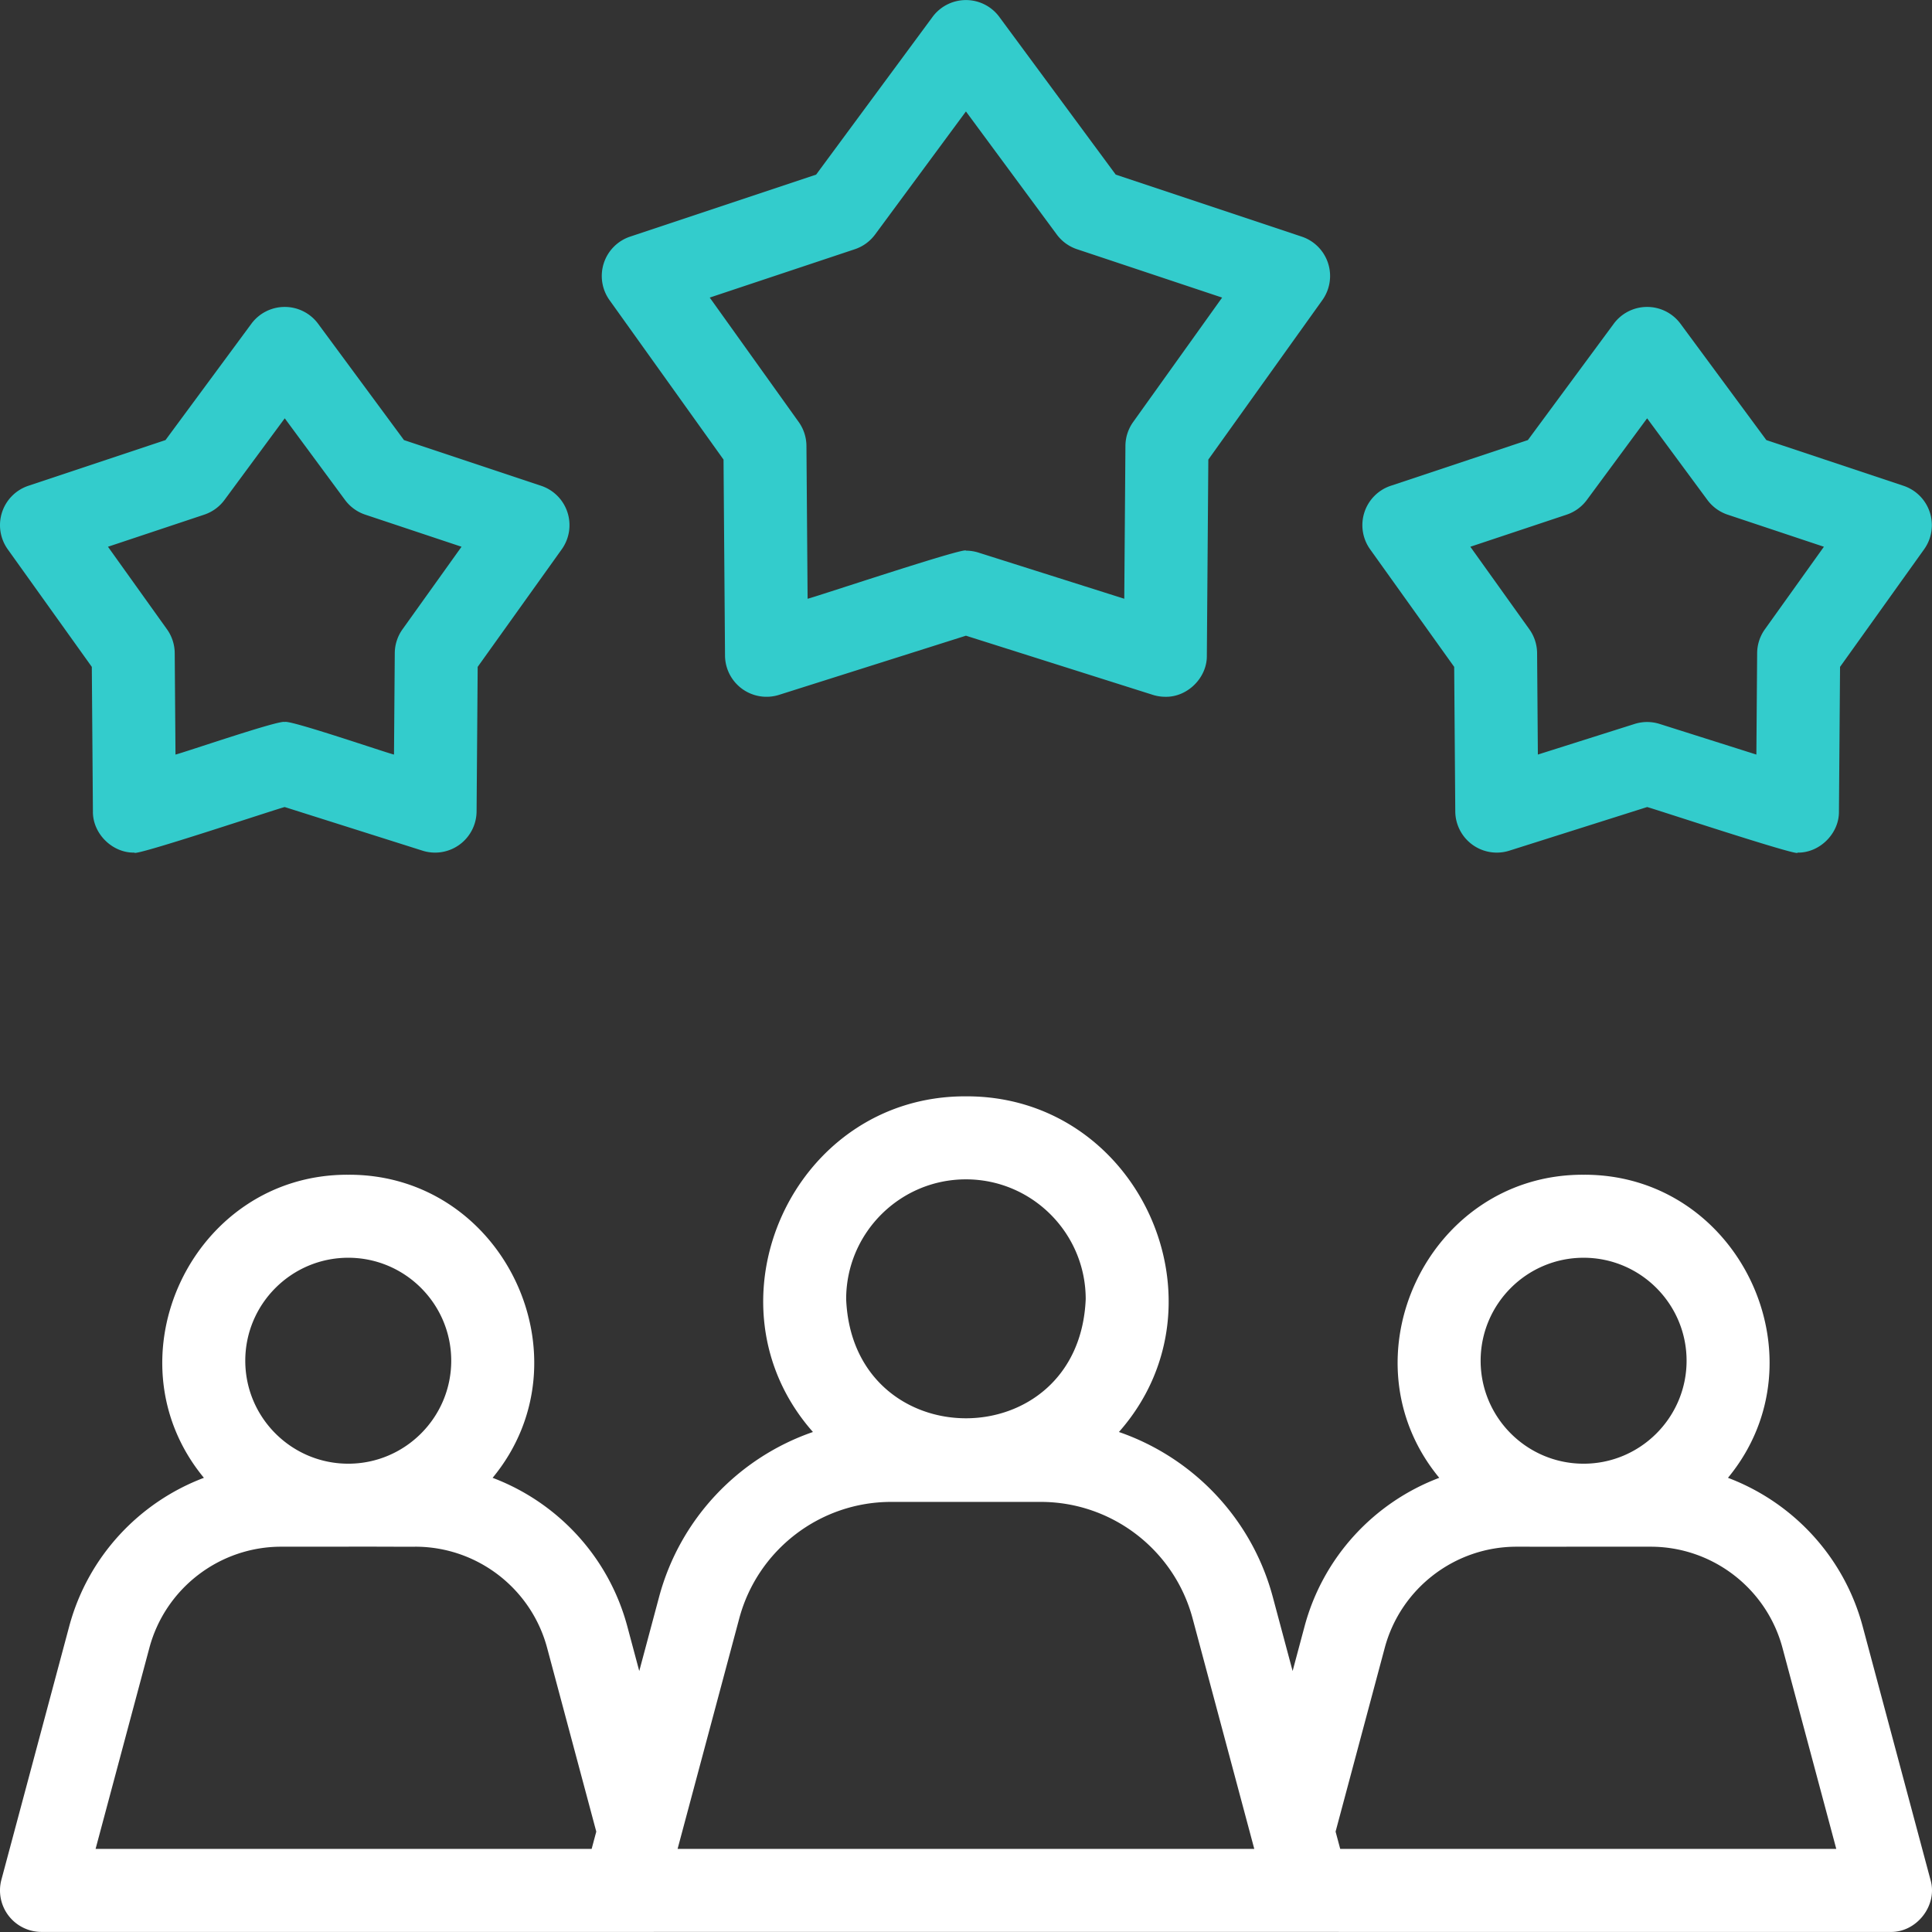
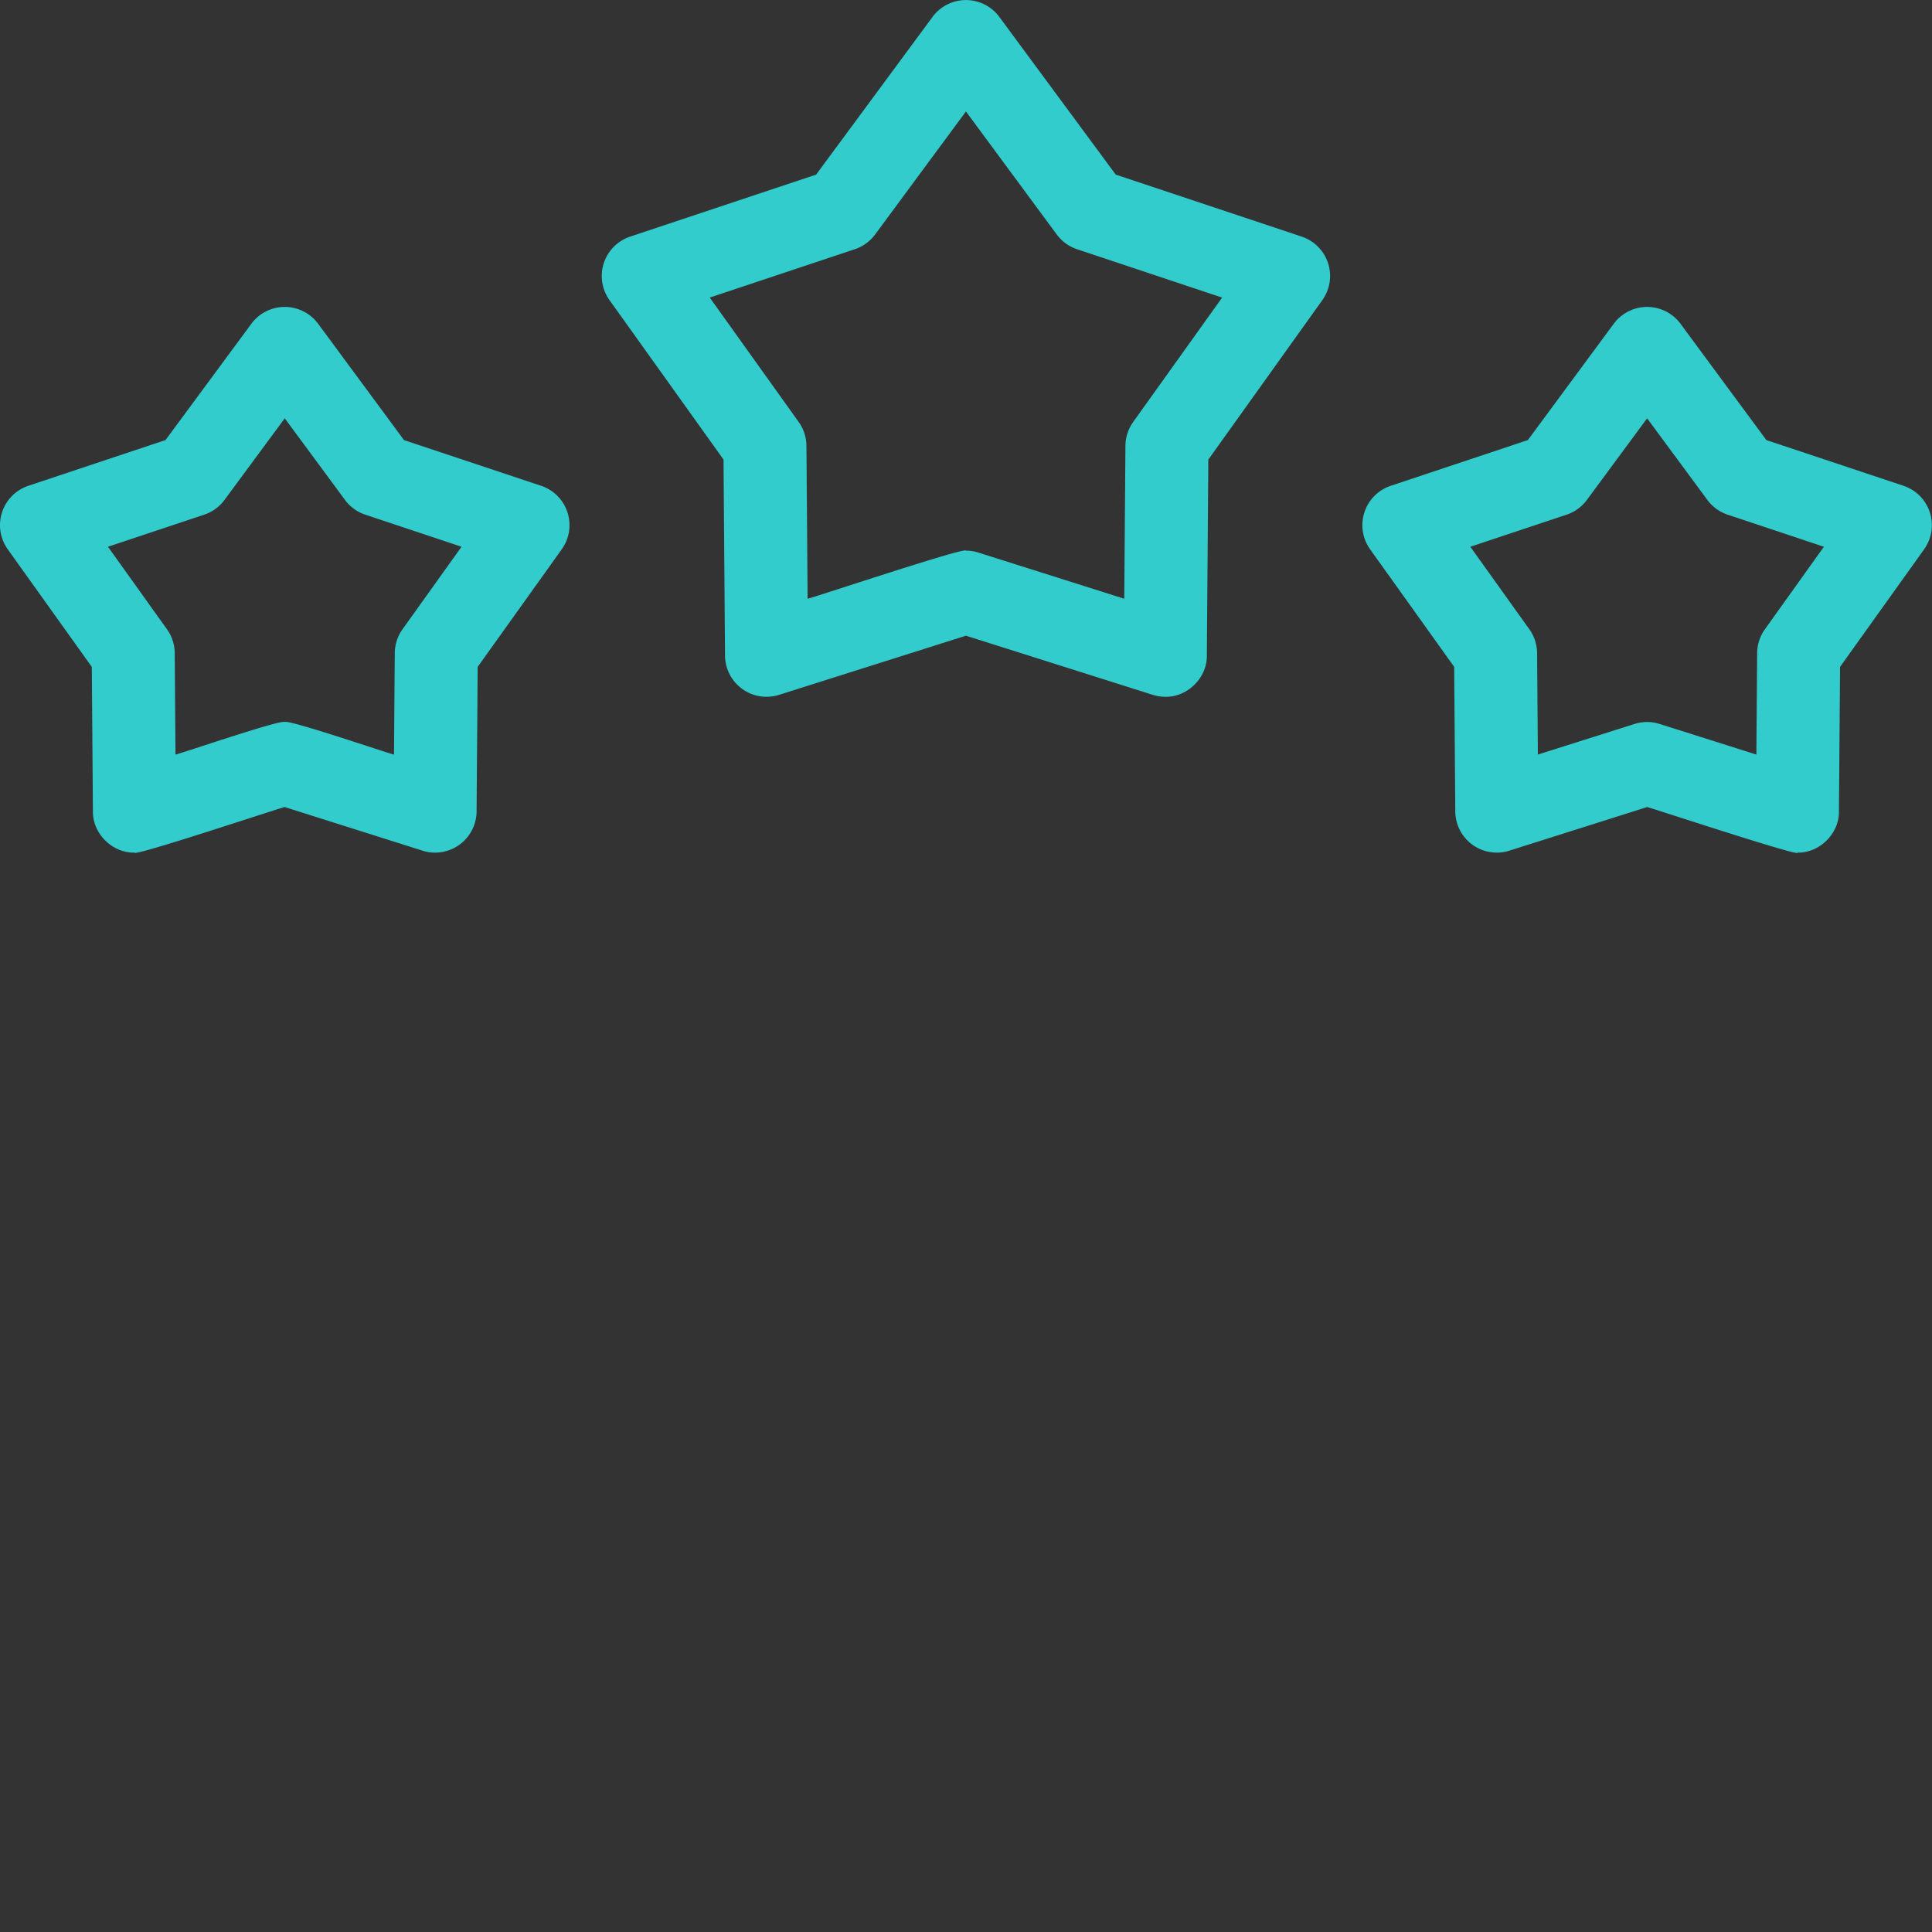
<svg xmlns="http://www.w3.org/2000/svg" version="1.1" width="512" height="512" x="0" y="0" viewBox="0 0 512.036 512.036" style="enable-background:new 0 0 512 512" xml:space="preserve" class="">
  <rect x="0" y="0" width="512.036" height="512.036" fill="#333333" stroke="none" />
  <g>
-     <path d="m511.626 498.173-17.963-67.126c-4.946-18.482-18.537-32.898-35.703-39.381 26.049-31.551 3.023-80.514-38.258-80.326-41.278-.189-64.31 48.784-38.257 80.327-17.165 6.483-30.756 20.899-35.702 39.381l-3.163 11.823-5.252-19.625c-5.576-20.838-21.188-36.963-40.779-43.726 30.085-34.062 5.33-89.137-40.549-88.959-45.876-.179-70.635 54.905-40.548 88.959-19.591 6.763-35.203 22.888-40.779 43.726l-5.252 19.625-3.163-11.824c-4.946-18.482-18.536-32.897-35.702-39.38 26.05-31.551 3.023-80.515-38.258-80.327-41.278-.189-64.309 48.784-38.257 80.326-17.166 6.483-30.757 20.898-35.703 39.381L.374 498.173A11 11 0 0 0 11 512.017h154.249c83.29-.018 253.023.013 335.751 0 6.989.155 12.633-7.072 10.626-13.844zM419.702 333.34c15.048 0 27.291 12.243 27.291 27.292.006 15.083-12.317 27.348-27.387 27.289-15.004-.052-27.195-12.272-27.195-27.289 0-15.05 12.243-27.292 27.291-27.292zM256 312.561c17.504 0 31.744 14.24 31.744 31.744-1.744 42.114-61.751 42.101-63.488 0 0-17.504 14.24-31.744 31.744-31.744zM92.298 333.34c15.048 0 27.291 12.243 27.291 27.292.006 15.083-12.317 27.348-27.388 27.289-15.004-.052-27.195-12.272-27.195-27.289.001-15.05 12.243-27.292 27.292-27.292zM39.589 436.734c4.225-15.788 18.592-26.814 34.938-26.814h17.674c.298-.066 17.588.048 17.866 0 16.346 0 30.713 11.027 34.937 26.814l13.027 48.696-1.228 4.587H25.331zm139.989 53.283 16.346-61.084c4.866-18.183 21.411-30.883 40.234-30.883h39.683c18.824 0 35.368 12.7 40.234 30.883l16.346 61.083H179.578zm175.618 0-1.227-4.587 13.026-48.695c4.225-15.788 18.592-26.814 34.938-26.814 8.909.007 26.633-.005 35.54 0 16.346 0 30.713 11.026 34.938 26.814l14.259 53.282z" fill="#ffffff" opacity="1" data-original="#000000" />
    <path fill="#33cccc" d="M308.849 184.669c-1.113 0-2.232-.169-3.319-.513L256 168.478l-49.529 15.679a11.003 11.003 0 0 1-14.32-10.404l-.394-51.95-30.217-42.26a11 11 0 0 1 5.469-16.833l49.286-16.428L247.15 4.484a10.998 10.998 0 0 1 17.7 0l30.854 41.797 49.286 16.428a11 11 0 0 1 5.469 16.833l-30.217 42.26-.394 51.95c.083 5.879-5.152 11.043-10.999 10.917zM256 145.94c1.12 0 2.24.171 3.32.513l38.643 12.232.308-40.531a10.989 10.989 0 0 1 2.052-6.314l23.575-32.971-38.453-12.817a11.014 11.014 0 0 1-5.372-3.903L256 29.538l-24.072 32.61a11.005 11.005 0 0 1-5.372 3.903l-38.453 12.817 23.575 32.971a10.999 10.999 0 0 1 2.052 6.314l.308 40.531c1.122-.151 42.069-13.85 41.962-12.744zM476.375 225.966c1.132 1.338-39.347-12.061-39.841-12.074l-36.523 11.562a11.002 11.002 0 0 1-14.32-10.404l-.29-38.308-22.281-31.162a11 11 0 0 1 5.469-16.833l36.343-12.114 22.751-30.821a11 11 0 0 1 17.7 0l22.751 30.821 36.343 12.114a11 11 0 0 1 5.469 16.833l-22.281 31.162-.291 38.308c.084 5.878-5.151 11.041-10.999 10.916zm-86.692-81.061 15.64 21.874a10.999 10.999 0 0 1 2.052 6.314l.204 26.889 25.636-8.115a11 11 0 0 1 6.64 0l25.635 8.115.205-26.889a10.989 10.989 0 0 1 2.052-6.314l15.64-21.874-25.51-8.503a11.014 11.014 0 0 1-5.372-3.902l-15.97-21.634-15.97 21.634a10.997 10.997 0 0 1-5.372 3.902zM35.625 225.966c-5.849.125-11.082-5.037-11-10.917l-.291-38.307L2.052 145.58a11 11 0 0 1 5.469-16.833l36.343-12.114 22.751-30.821a11 11 0 0 1 17.7 0l22.752 30.821 36.343 12.114a11 11 0 0 1 5.469 16.833l-22.281 31.162-.29 38.308a11 11 0 0 1-14.32 10.404l-36.522-11.562c-.988.115-40.21 13.251-39.841 12.074zm39.841-34.613c1.103-.701 27.154 8.247 28.956 8.628l.204-26.889a10.989 10.989 0 0 1 2.052-6.314l15.64-21.874-25.51-8.503a11.014 11.014 0 0 1-5.372-3.902l-15.97-21.634-15.97 21.634a10.997 10.997 0 0 1-5.372 3.902l-25.51 8.503 15.64 21.874a10.996 10.996 0 0 1 2.052 6.314l.205 26.889c1.892-.406 27.776-9.309 28.955-8.628z" opacity="1" data-original="#33cccc" class="" />
  </g>
</svg>